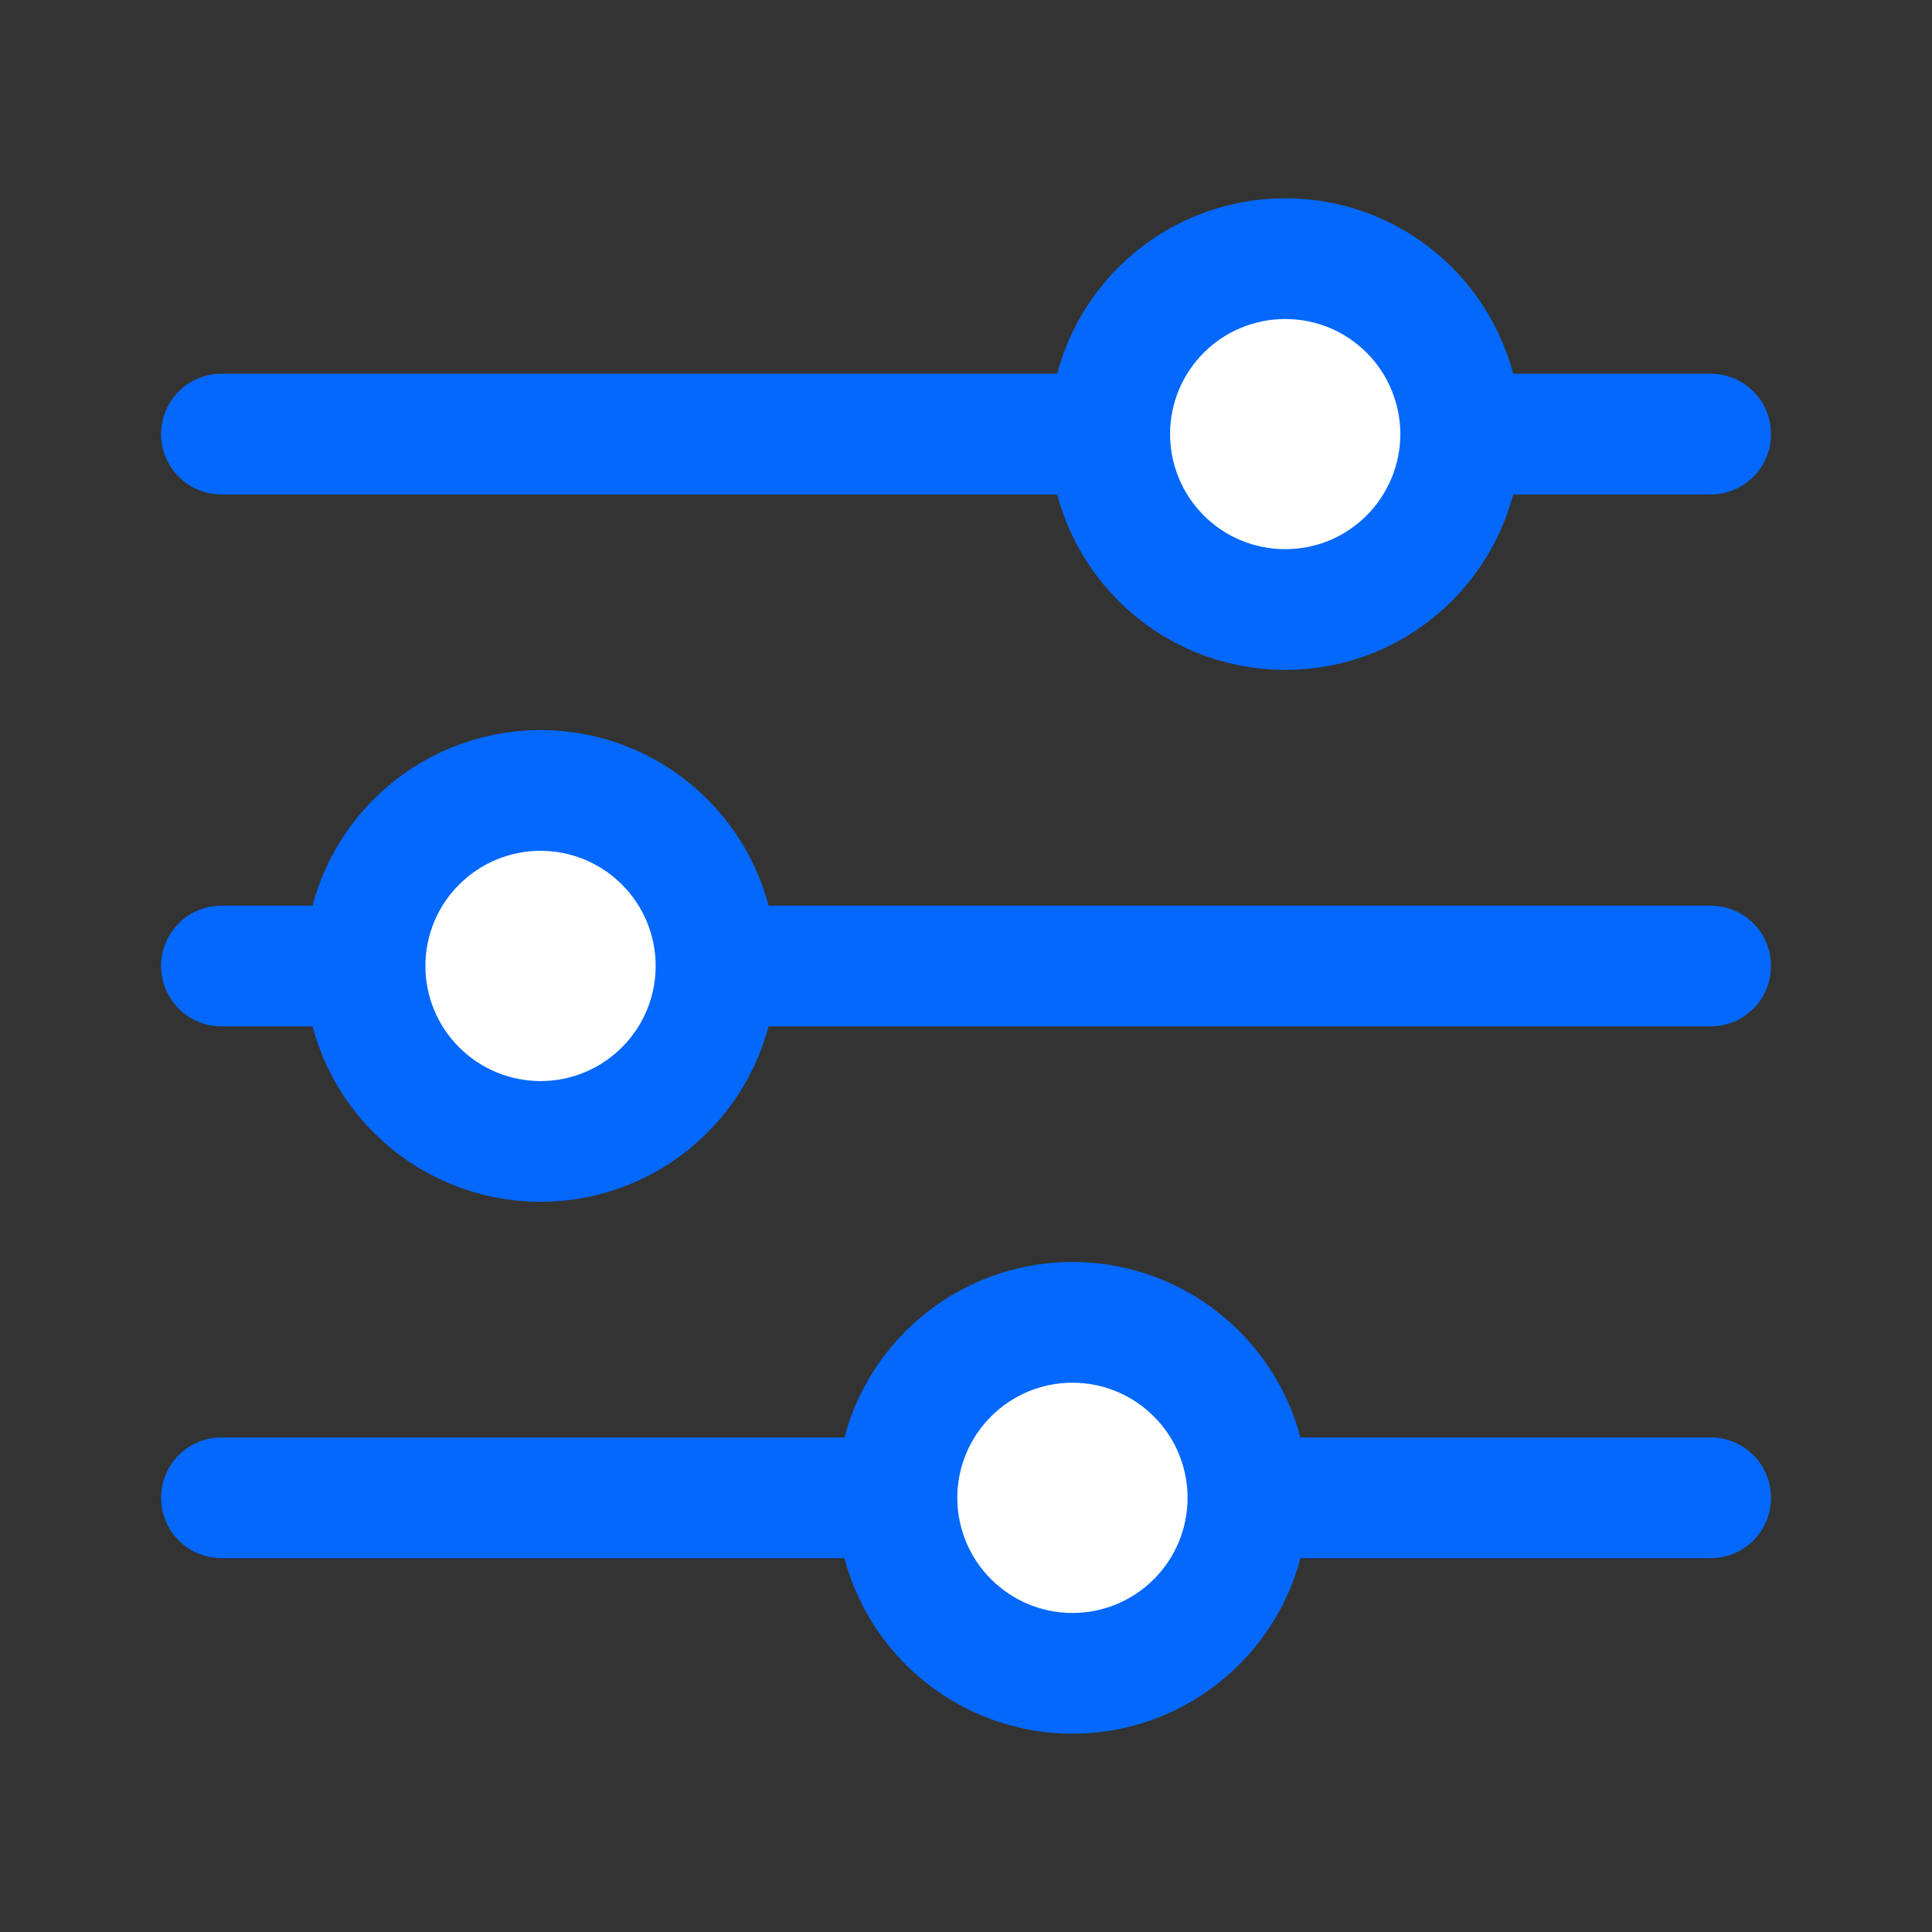
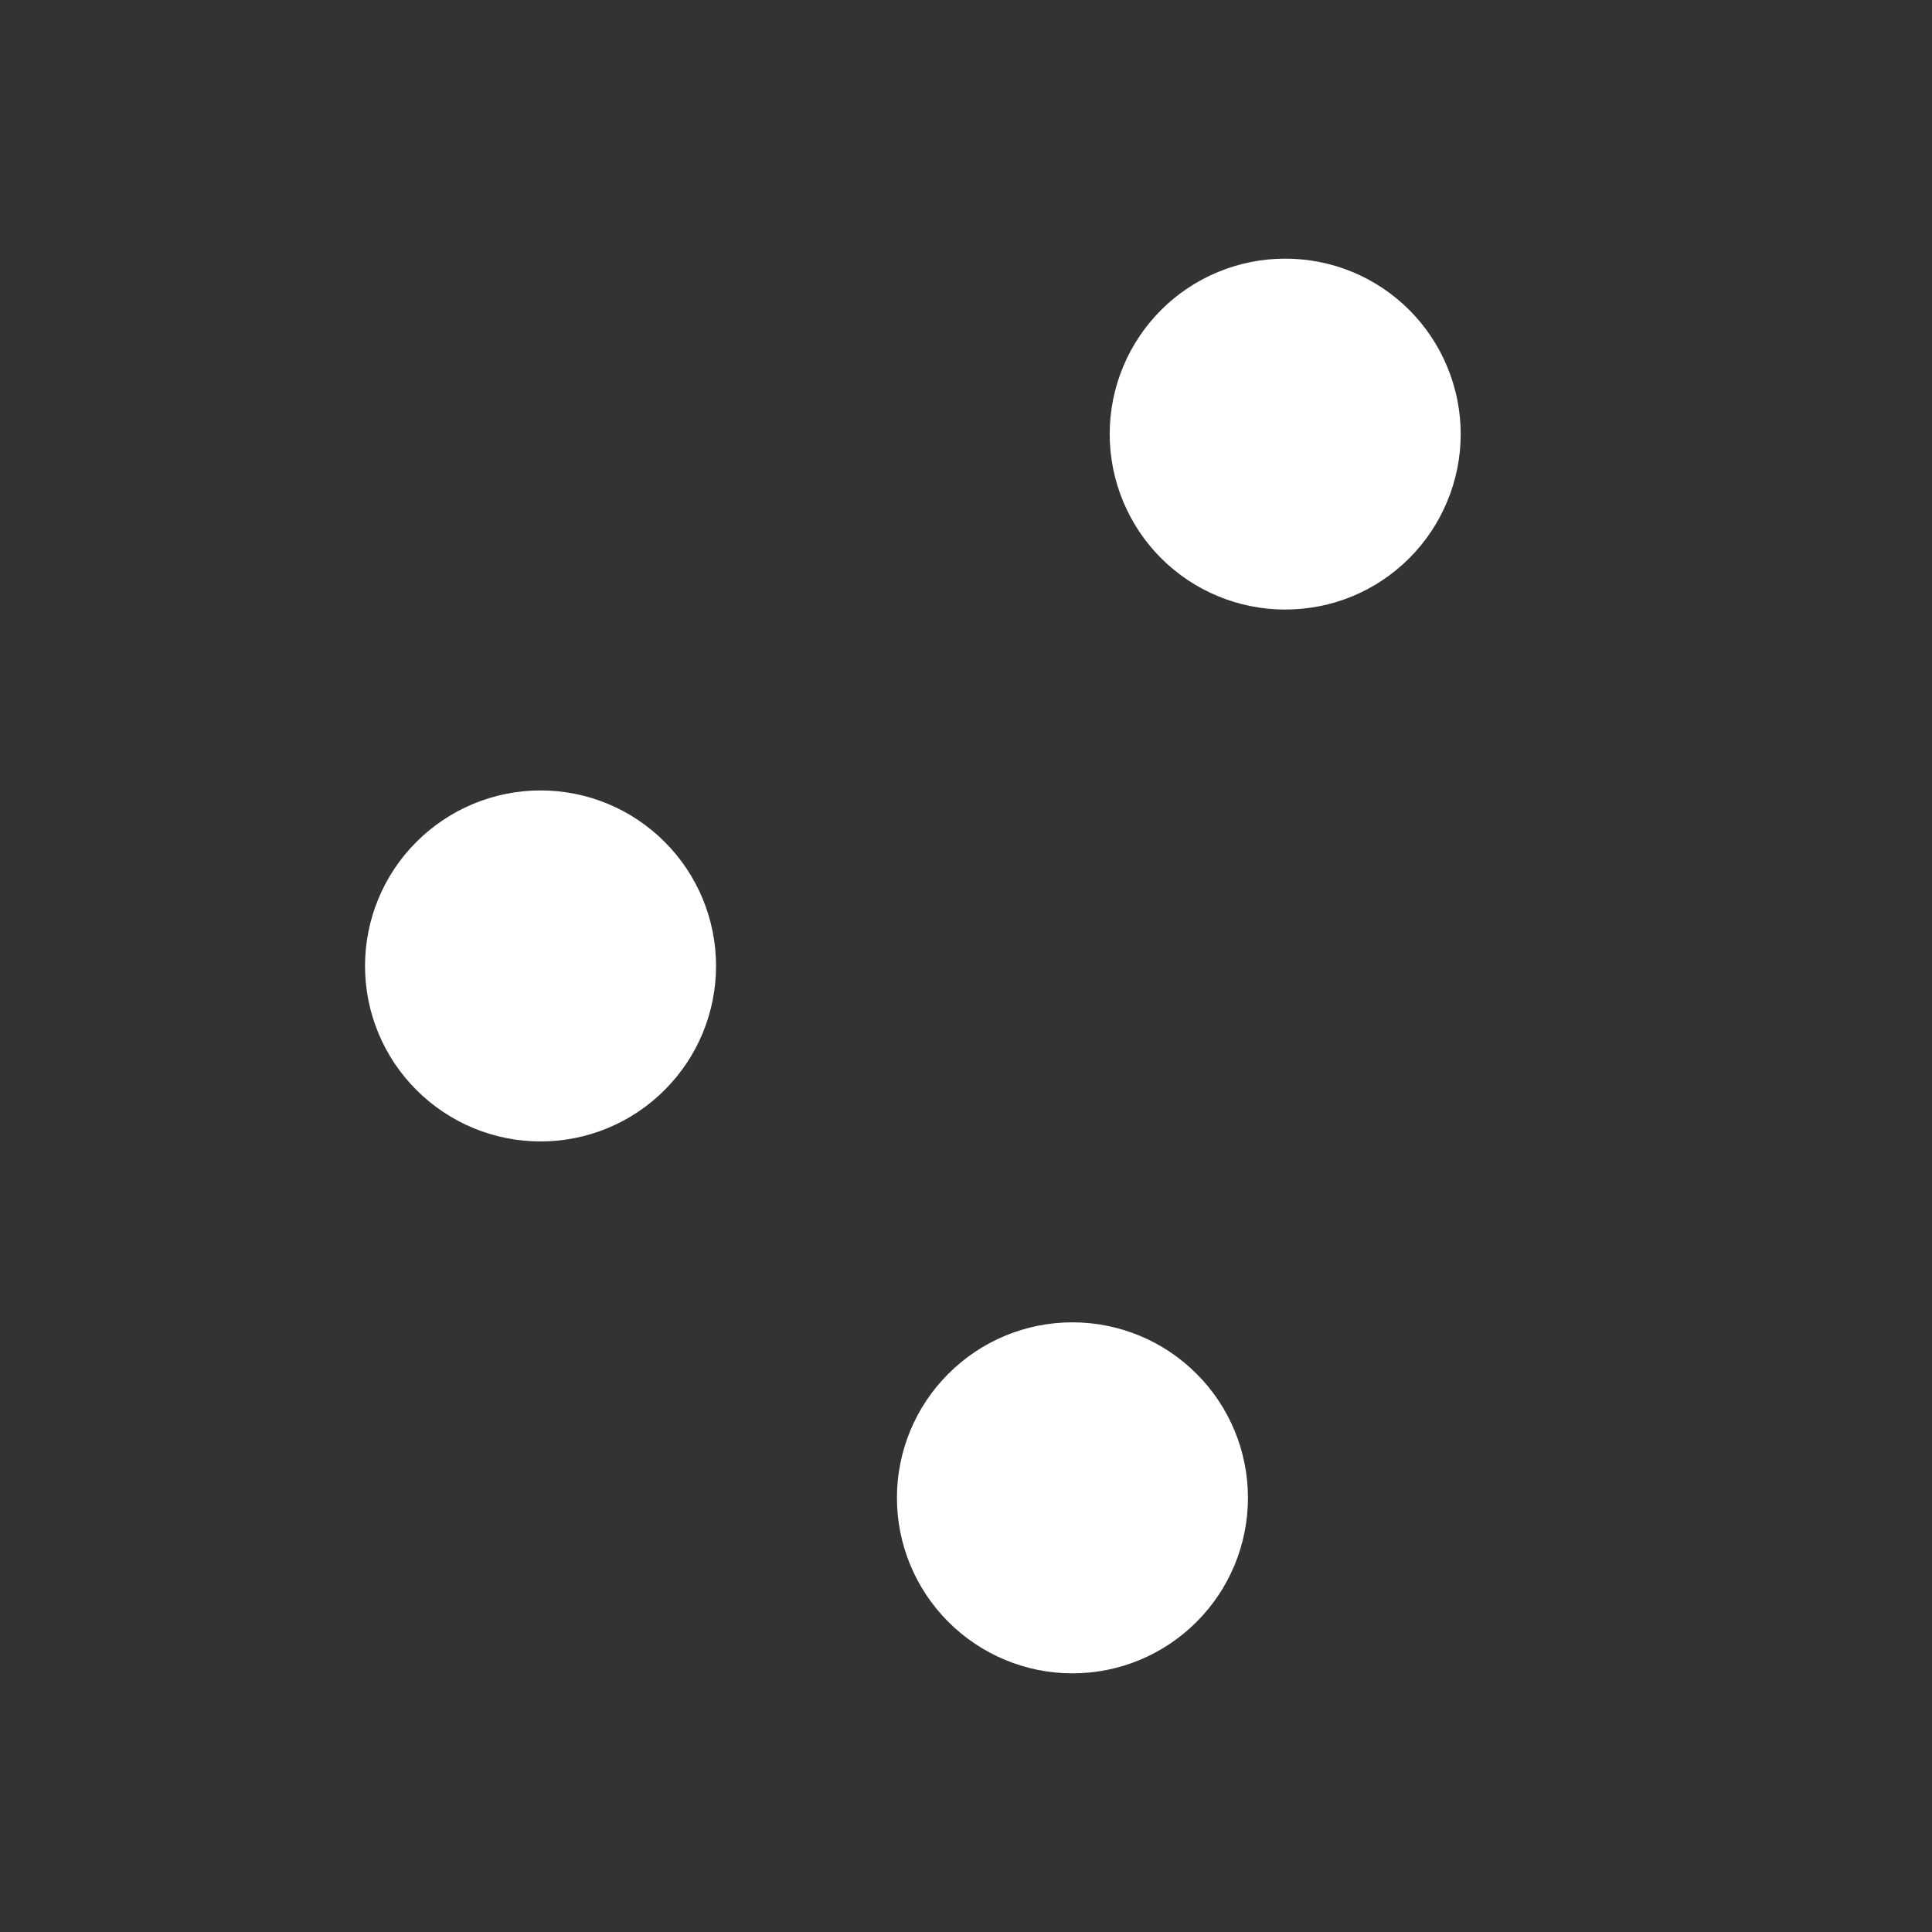
<svg xmlns="http://www.w3.org/2000/svg" width="16" height="16" viewBox="0 0 16 16" fill="none">
  <rect x="0" y="0" width="16" height="16" fill="#333333" stroke="none" />
  <path d="M14.167 8H5.931ZM3.023 8H1.834ZM14.167 12.404H10.335ZM7.428 12.404H1.834ZM14.167 3.595H12.097ZM9.19 3.595H1.834ZM10.643 5.048C10.834 5.048 11.023 5.011 11.2 4.938C11.376 4.865 11.536 4.758 11.671 4.623C11.806 4.488 11.913 4.327 11.986 4.151C12.059 3.975 12.097 3.786 12.097 3.595C12.097 3.404 12.059 3.215 11.986 3.039C11.913 2.862 11.806 2.702 11.671 2.567C11.536 2.432 11.376 2.325 11.2 2.252C11.023 2.179 10.834 2.142 10.643 2.142C10.258 2.142 9.888 2.295 9.616 2.567C9.343 2.84 9.19 3.209 9.19 3.595C9.19 3.98 9.343 4.35 9.616 4.623C9.888 4.895 10.258 5.048 10.643 5.048ZM4.477 9.453C4.862 9.453 5.232 9.3 5.504 9.027C5.777 8.755 5.93 8.385 5.93 8C5.93 7.614 5.777 7.244 5.504 6.972C5.232 6.699 4.862 6.546 4.477 6.546C4.091 6.546 3.722 6.699 3.449 6.972C3.176 7.244 3.023 7.614 3.023 8C3.023 8.385 3.176 8.755 3.449 9.027C3.722 9.3 4.091 9.453 4.477 9.453ZM8.881 13.858C9.267 13.858 9.637 13.705 9.909 13.432C10.182 13.16 10.335 12.79 10.335 12.404C10.335 12.019 10.182 11.649 9.909 11.377C9.637 11.104 9.267 10.951 8.881 10.951C8.496 10.951 8.126 11.104 7.854 11.377C7.581 11.649 7.428 12.019 7.428 12.404C7.428 12.79 7.581 13.159 7.854 13.432C8.126 13.704 8.496 13.858 8.881 13.858Z" fill="white" />
-   <path d="M14.167 8H5.931M3.023 8H1.834M3.023 8C3.023 7.614 3.176 7.244 3.449 6.972C3.722 6.699 4.091 6.546 4.477 6.546C4.862 6.546 5.232 6.699 5.504 6.972C5.777 7.244 5.93 7.614 5.93 8C5.93 8.385 5.777 8.755 5.504 9.027C5.232 9.3 4.862 9.453 4.477 9.453C4.091 9.453 3.722 9.3 3.449 9.027C3.176 8.755 3.023 8.385 3.023 8ZM14.167 12.404H10.335M10.335 12.404C10.335 12.79 10.182 13.16 9.909 13.432C9.637 13.705 9.267 13.858 8.881 13.858C8.496 13.858 8.126 13.704 7.854 13.432C7.581 13.159 7.428 12.79 7.428 12.404M10.335 12.404C10.335 12.019 10.182 11.649 9.909 11.377C9.637 11.104 9.267 10.951 8.881 10.951C8.496 10.951 8.126 11.104 7.854 11.377C7.581 11.649 7.428 12.019 7.428 12.404M7.428 12.404H1.834M14.167 3.595H12.097M9.19 3.595H1.834M9.19 3.595C9.19 3.209 9.343 2.84 9.616 2.567C9.888 2.295 10.258 2.142 10.643 2.142C10.834 2.142 11.023 2.179 11.2 2.252C11.376 2.325 11.536 2.432 11.671 2.567C11.806 2.702 11.913 2.862 11.986 3.039C12.059 3.215 12.097 3.404 12.097 3.595C12.097 3.786 12.059 3.975 11.986 4.151C11.913 4.327 11.806 4.488 11.671 4.623C11.536 4.758 11.376 4.865 11.2 4.938C11.023 5.011 10.834 5.048 10.643 5.048C10.258 5.048 9.888 4.895 9.616 4.623C9.343 4.35 9.19 3.98 9.19 3.595Z" stroke="#0468FC" stroke-miterlimit="10" stroke-linecap="round" />
</svg>